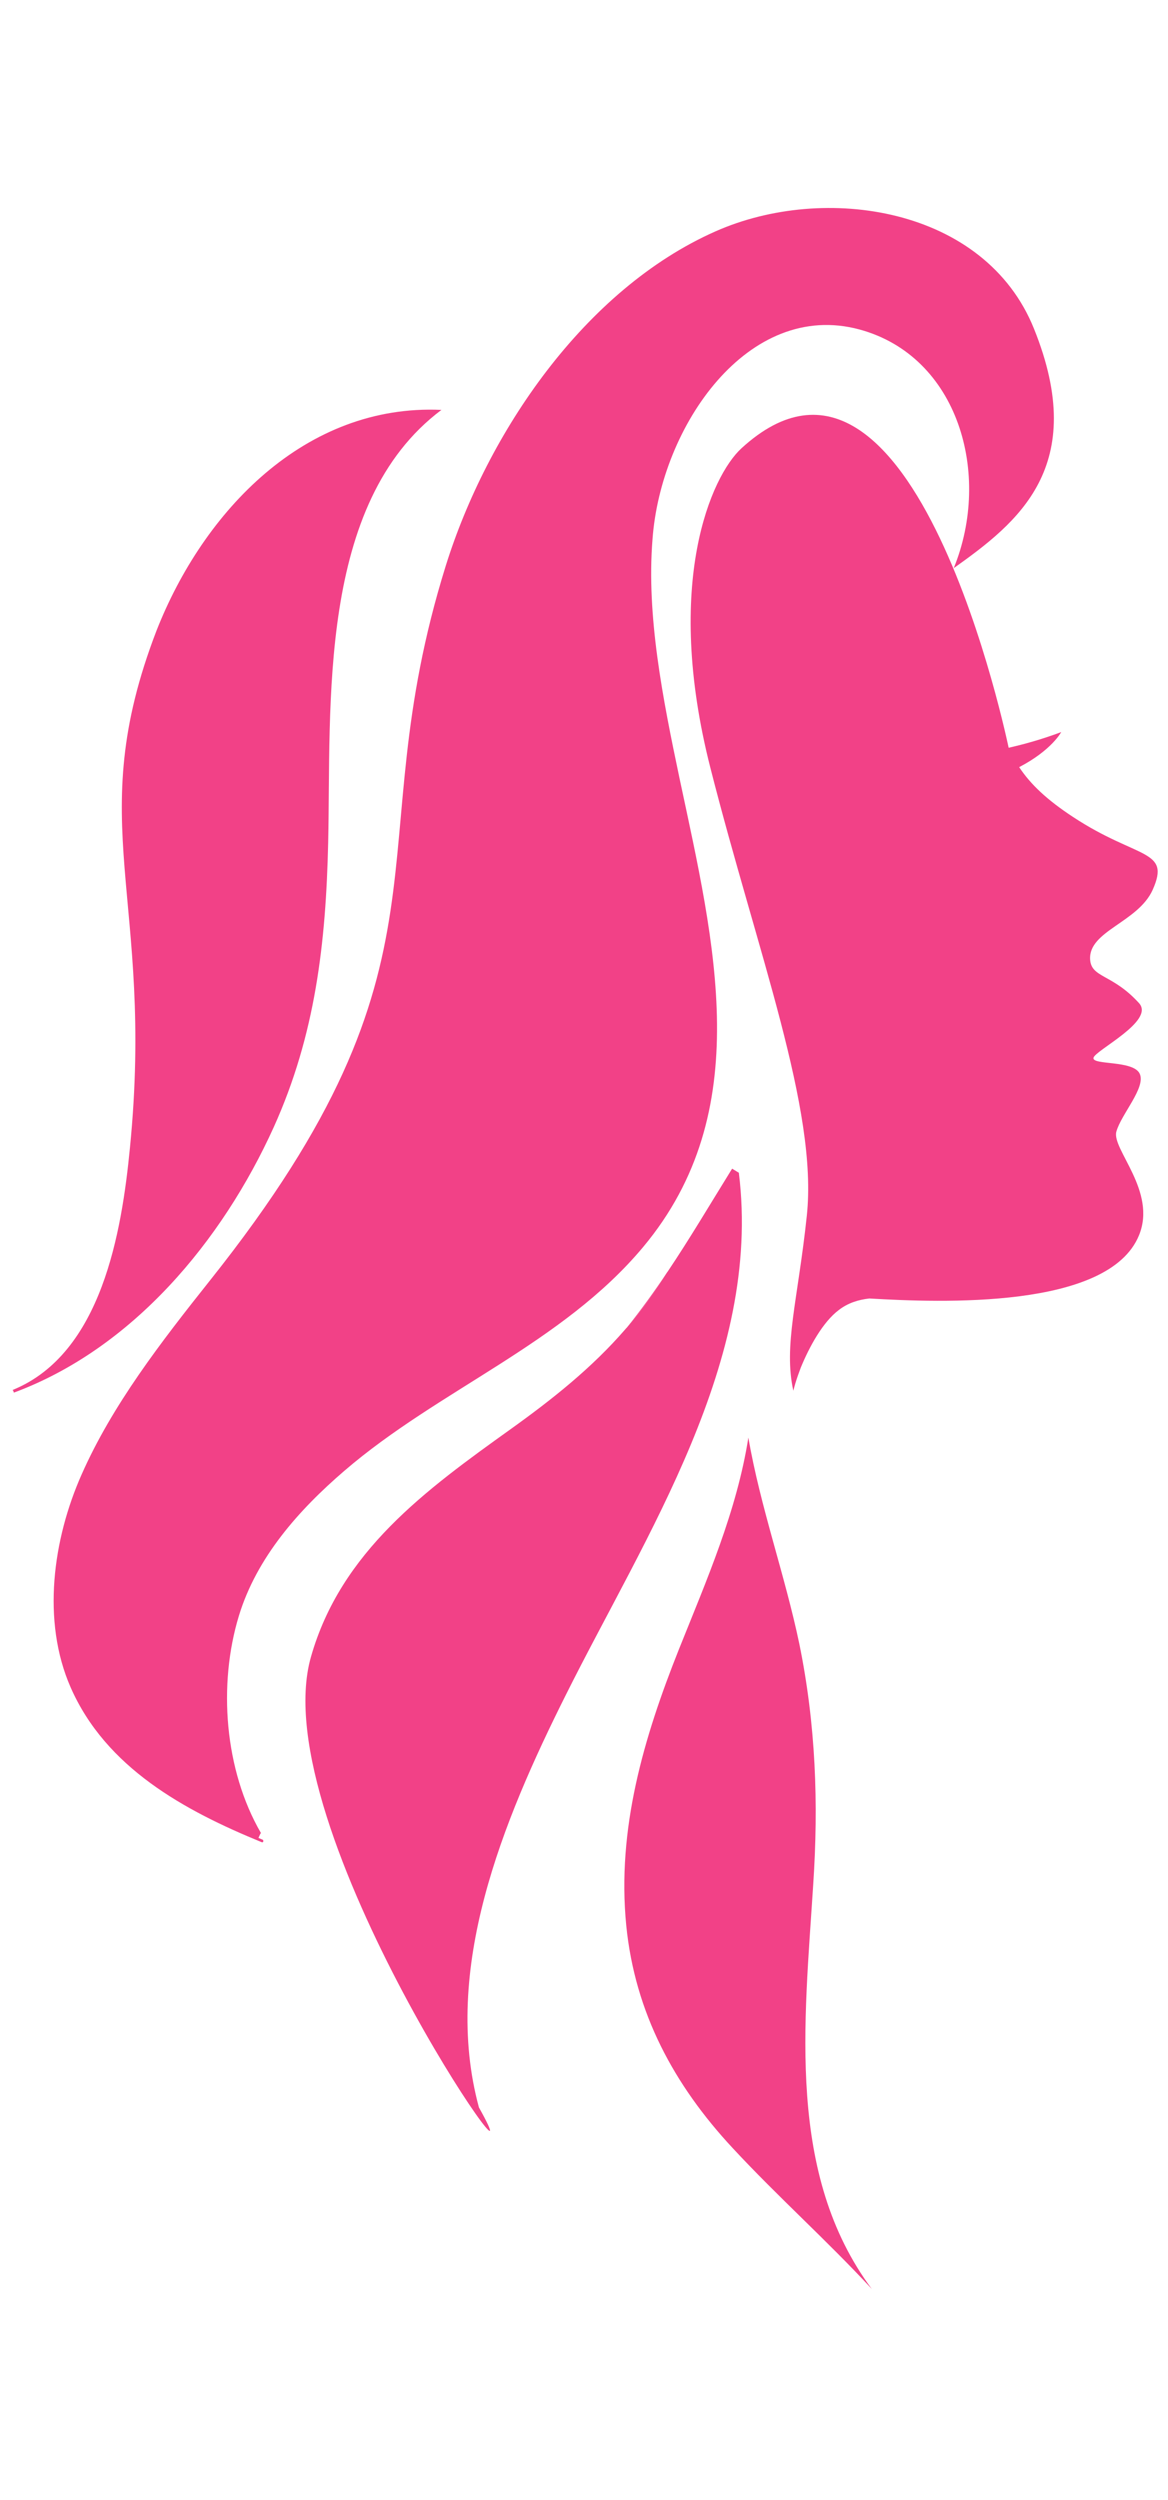
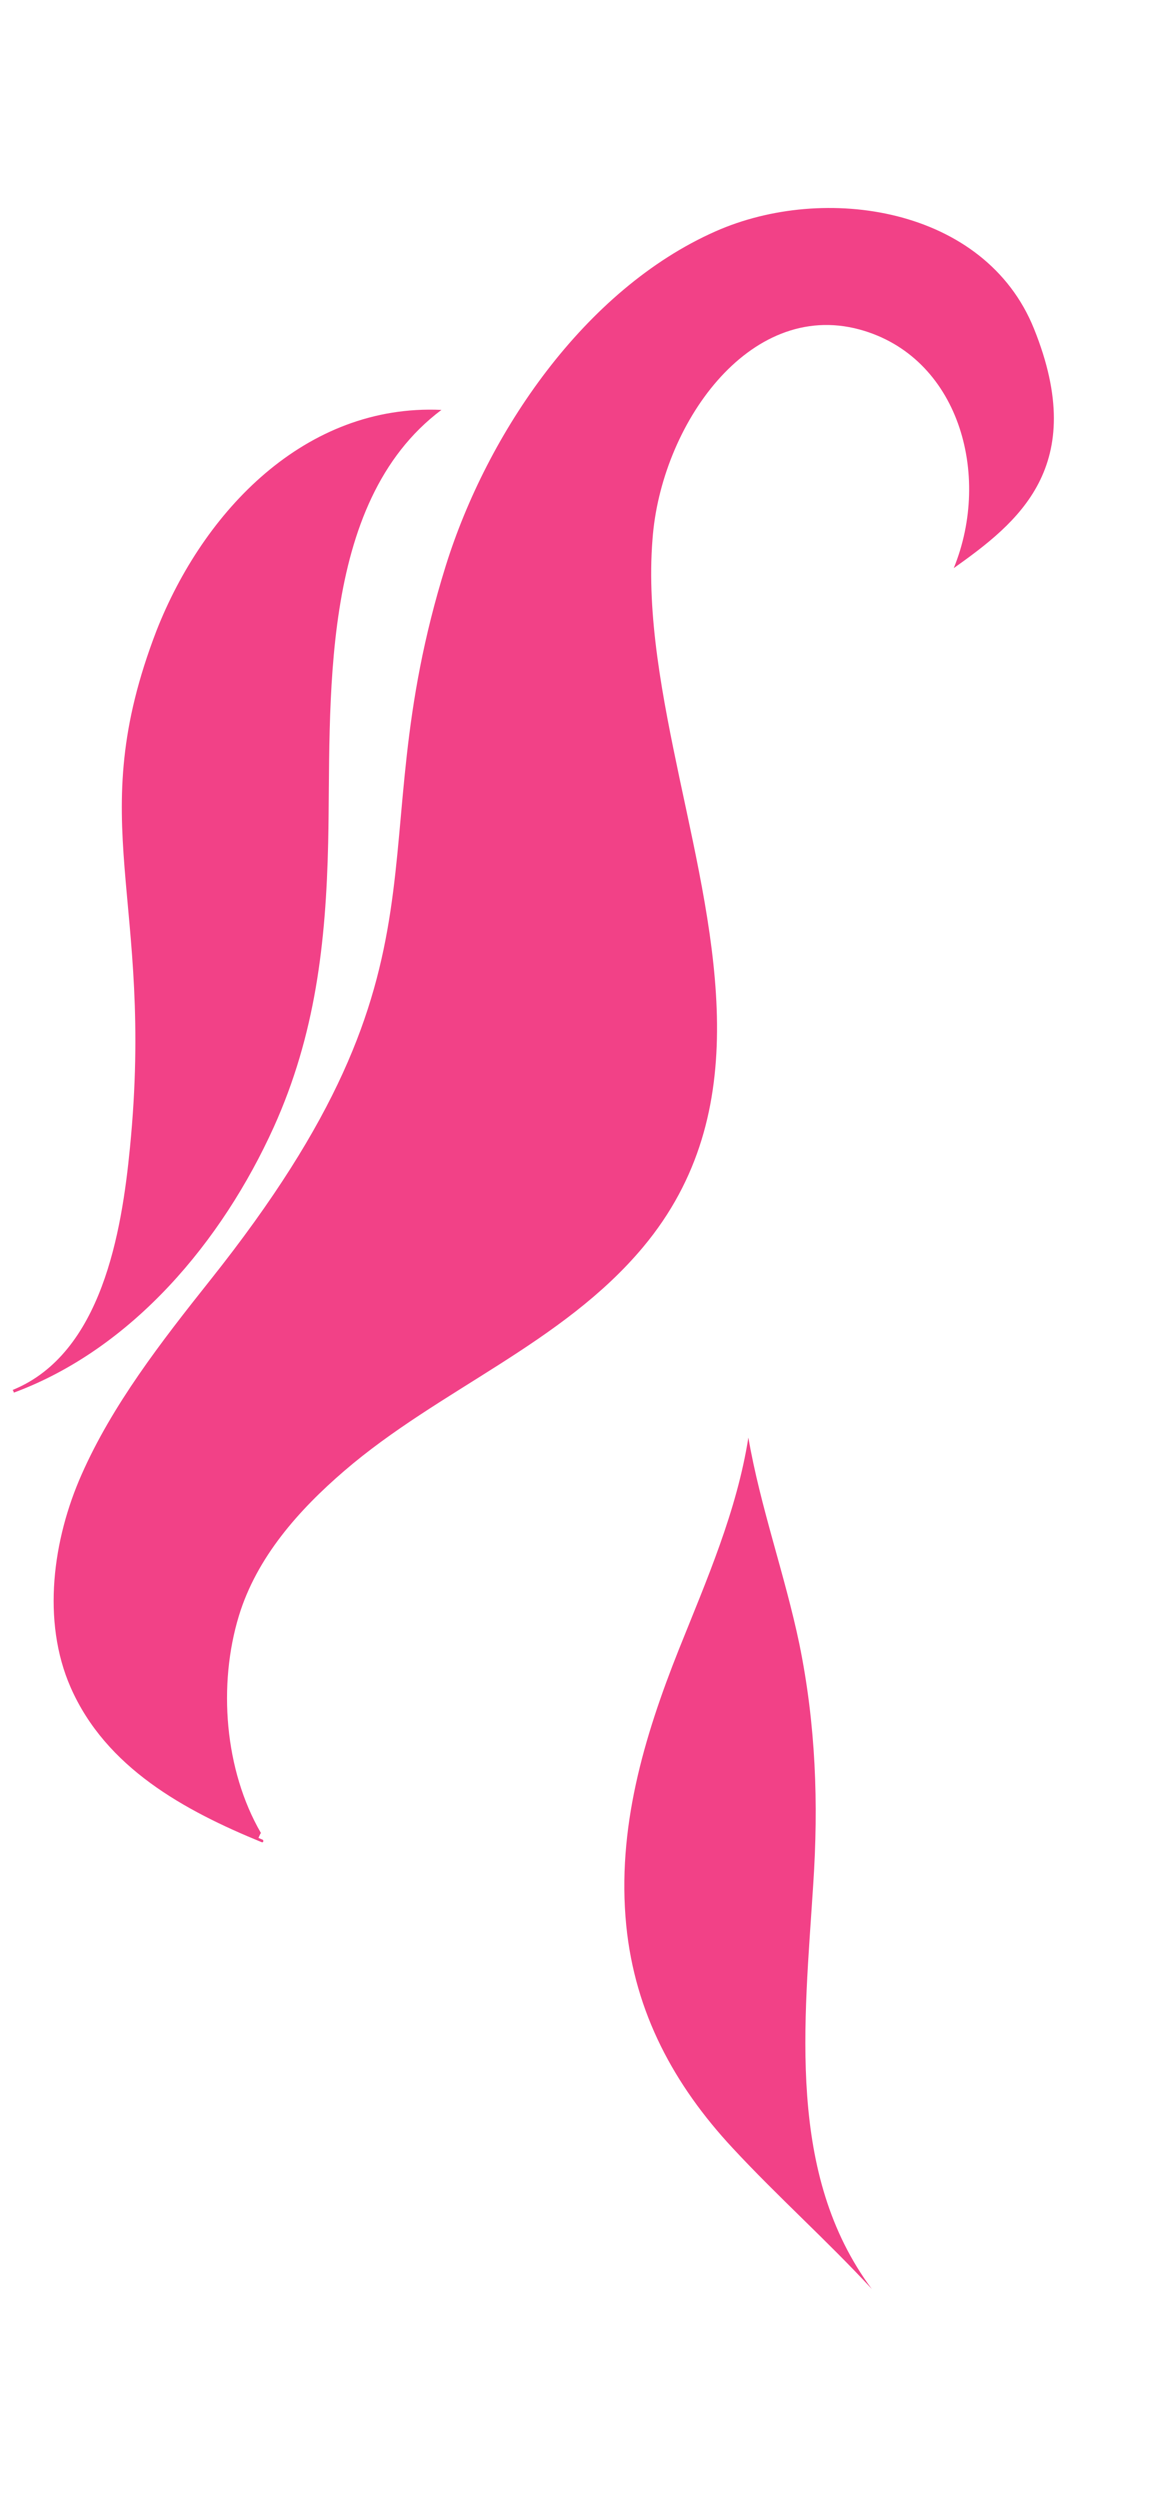
<svg xmlns="http://www.w3.org/2000/svg" width="286" height="612" viewBox="0 0 286 512" fill="none">
  <path d="M183.248 301.942C180.41 319.96 173.05 336.77 166.262 353.726C157.623 375.397 151.01 397.755 153.35 421.421C155.479 442.693 164.989 460.406 179.431 475.913C190.429 487.769 202.501 498.518 213.487 510.402C192.565 482.308 196.963 445.355 199.126 411.399C200.449 391.461 199.75 372.19 195.744 352.533C192.215 335.587 186.177 318.965 183.248 301.942Z" fill="#F24187" />
-   <path d="M163.369 261.453C160.277 266.103 157.021 270.632 153.495 275.012C155.399 272.824 157.206 270.511 158.925 268.093C160.467 265.934 161.928 263.689 163.369 261.453Z" fill="#F24187" />
-   <path d="M117.273 465.938C108.121 432.18 122.981 396.049 138.599 364.852C158.134 325.753 186.575 282.999 180.93 237.222C180.946 237.145 180.946 237.145 180.938 237.125L179.271 236.108C173.99 244.627 168.951 253.166 163.465 261.346C163.412 261.39 163.4 261.418 163.368 261.455C161.935 263.711 160.446 265.944 158.924 268.095C157.206 270.513 155.398 272.826 153.494 275.014C153.43 275.086 153.398 275.122 153.325 275.175C153.261 275.247 153.184 275.348 153.12 275.42C144.96 284.856 135.229 292.582 125.027 299.888C104.26 314.761 83.477 329.828 76.141 355.632C64.307 397.172 134.418 496.501 117.273 465.938Z" fill="#F24187" />
  <path d="M3.537 290.249C3.436 290.289 3.344 290.35 3.223 290.398L3.392 290.938C32.553 280.122 54.439 253.74 67.031 225.952C77.236 203.351 79.806 180.809 80.358 156.314C81.128 122.494 77.612 73.223 108.093 50.35C74.749 48.831 49.814 75.123 38.314 104.415C20.047 151.941 37.904 169.45 31.82 230.978C29.809 251.59 24.918 281.351 3.166 290.257C3.054 290.325 3.13 290.458 3.211 290.426C3.324 290.358 3.436 290.289 3.537 290.249Z" fill="#F24187" />
  <path d="M210.459 30.663C234.663 37.24 242.908 66.099 233.537 89.092C249.114 78 266.816 64.281 253.182 30.468C241.195 0.719 201.95 -5.223 175.194 6.643C143.074 20.864 119.282 56.029 109.141 88.544C86.922 159.889 114.484 184.206 51.51 263.356C39.342 278.651 27.491 293.982 19.978 310.993C12.976 326.772 10.148 346.798 17.293 363.094C25.929 382.77 45.102 393.229 64.088 401.003C64.463 401.18 64.66 400.564 64.277 400.366C63.947 400.241 63.637 400.108 63.29 399.942L63.765 398.91C63.825 398.886 63.89 398.814 63.87 398.705C54.957 383.302 53.367 362.446 58.492 345.594C62.865 331.242 73.178 319.658 84.318 310.083C107.439 290.176 137.711 278.986 157.508 255.263C185.183 222.1 175.018 181.076 166.459 140.861C162.204 120.696 158.291 100.746 159.771 82.077C161.775 54.265 183.253 23.299 210.459 30.663ZM26.29 376.078C33.807 384.718 43.679 390.898 54.107 395.896C43.679 390.898 33.807 384.718 26.29 376.078Z" fill="#F24187" />
-   <path d="M249.558 137.809C257.522 133.666 259.856 129.225 259.856 129.225C255.205 130.968 250.921 132.166 246.983 133.062C246.918 132.901 223.955 20.85 181.535 59.768C174.192 66.516 162.417 92.668 173.942 137.965C185.466 183.263 200.314 221.572 197.56 247.626C195.384 268.233 191.812 279.39 194.26 290.478C194.417 289.877 194.566 289.257 194.751 288.668C195.153 287.338 195.62 286.052 196.094 284.787C198.167 279.749 201.455 273.664 205.408 270.703C207.675 268.955 210.22 268.195 212.854 267.891C230.259 268.907 271.464 270.581 278.896 252.432C283.335 241.631 272.18 231.311 273.351 227.054C274.521 222.798 280.652 216.231 279.073 212.864C277.493 209.496 267.349 210.816 267.755 208.969C268.141 207.131 282.858 199.962 278.918 195.597C272.392 188.384 267.213 189.449 266.93 184.885C266.517 177.894 278.67 175.818 282.251 167.839C286.734 157.791 278.564 160.426 262.746 150.006C256.322 145.792 252.326 141.988 249.558 137.809Z" fill="#F24187" />
</svg>